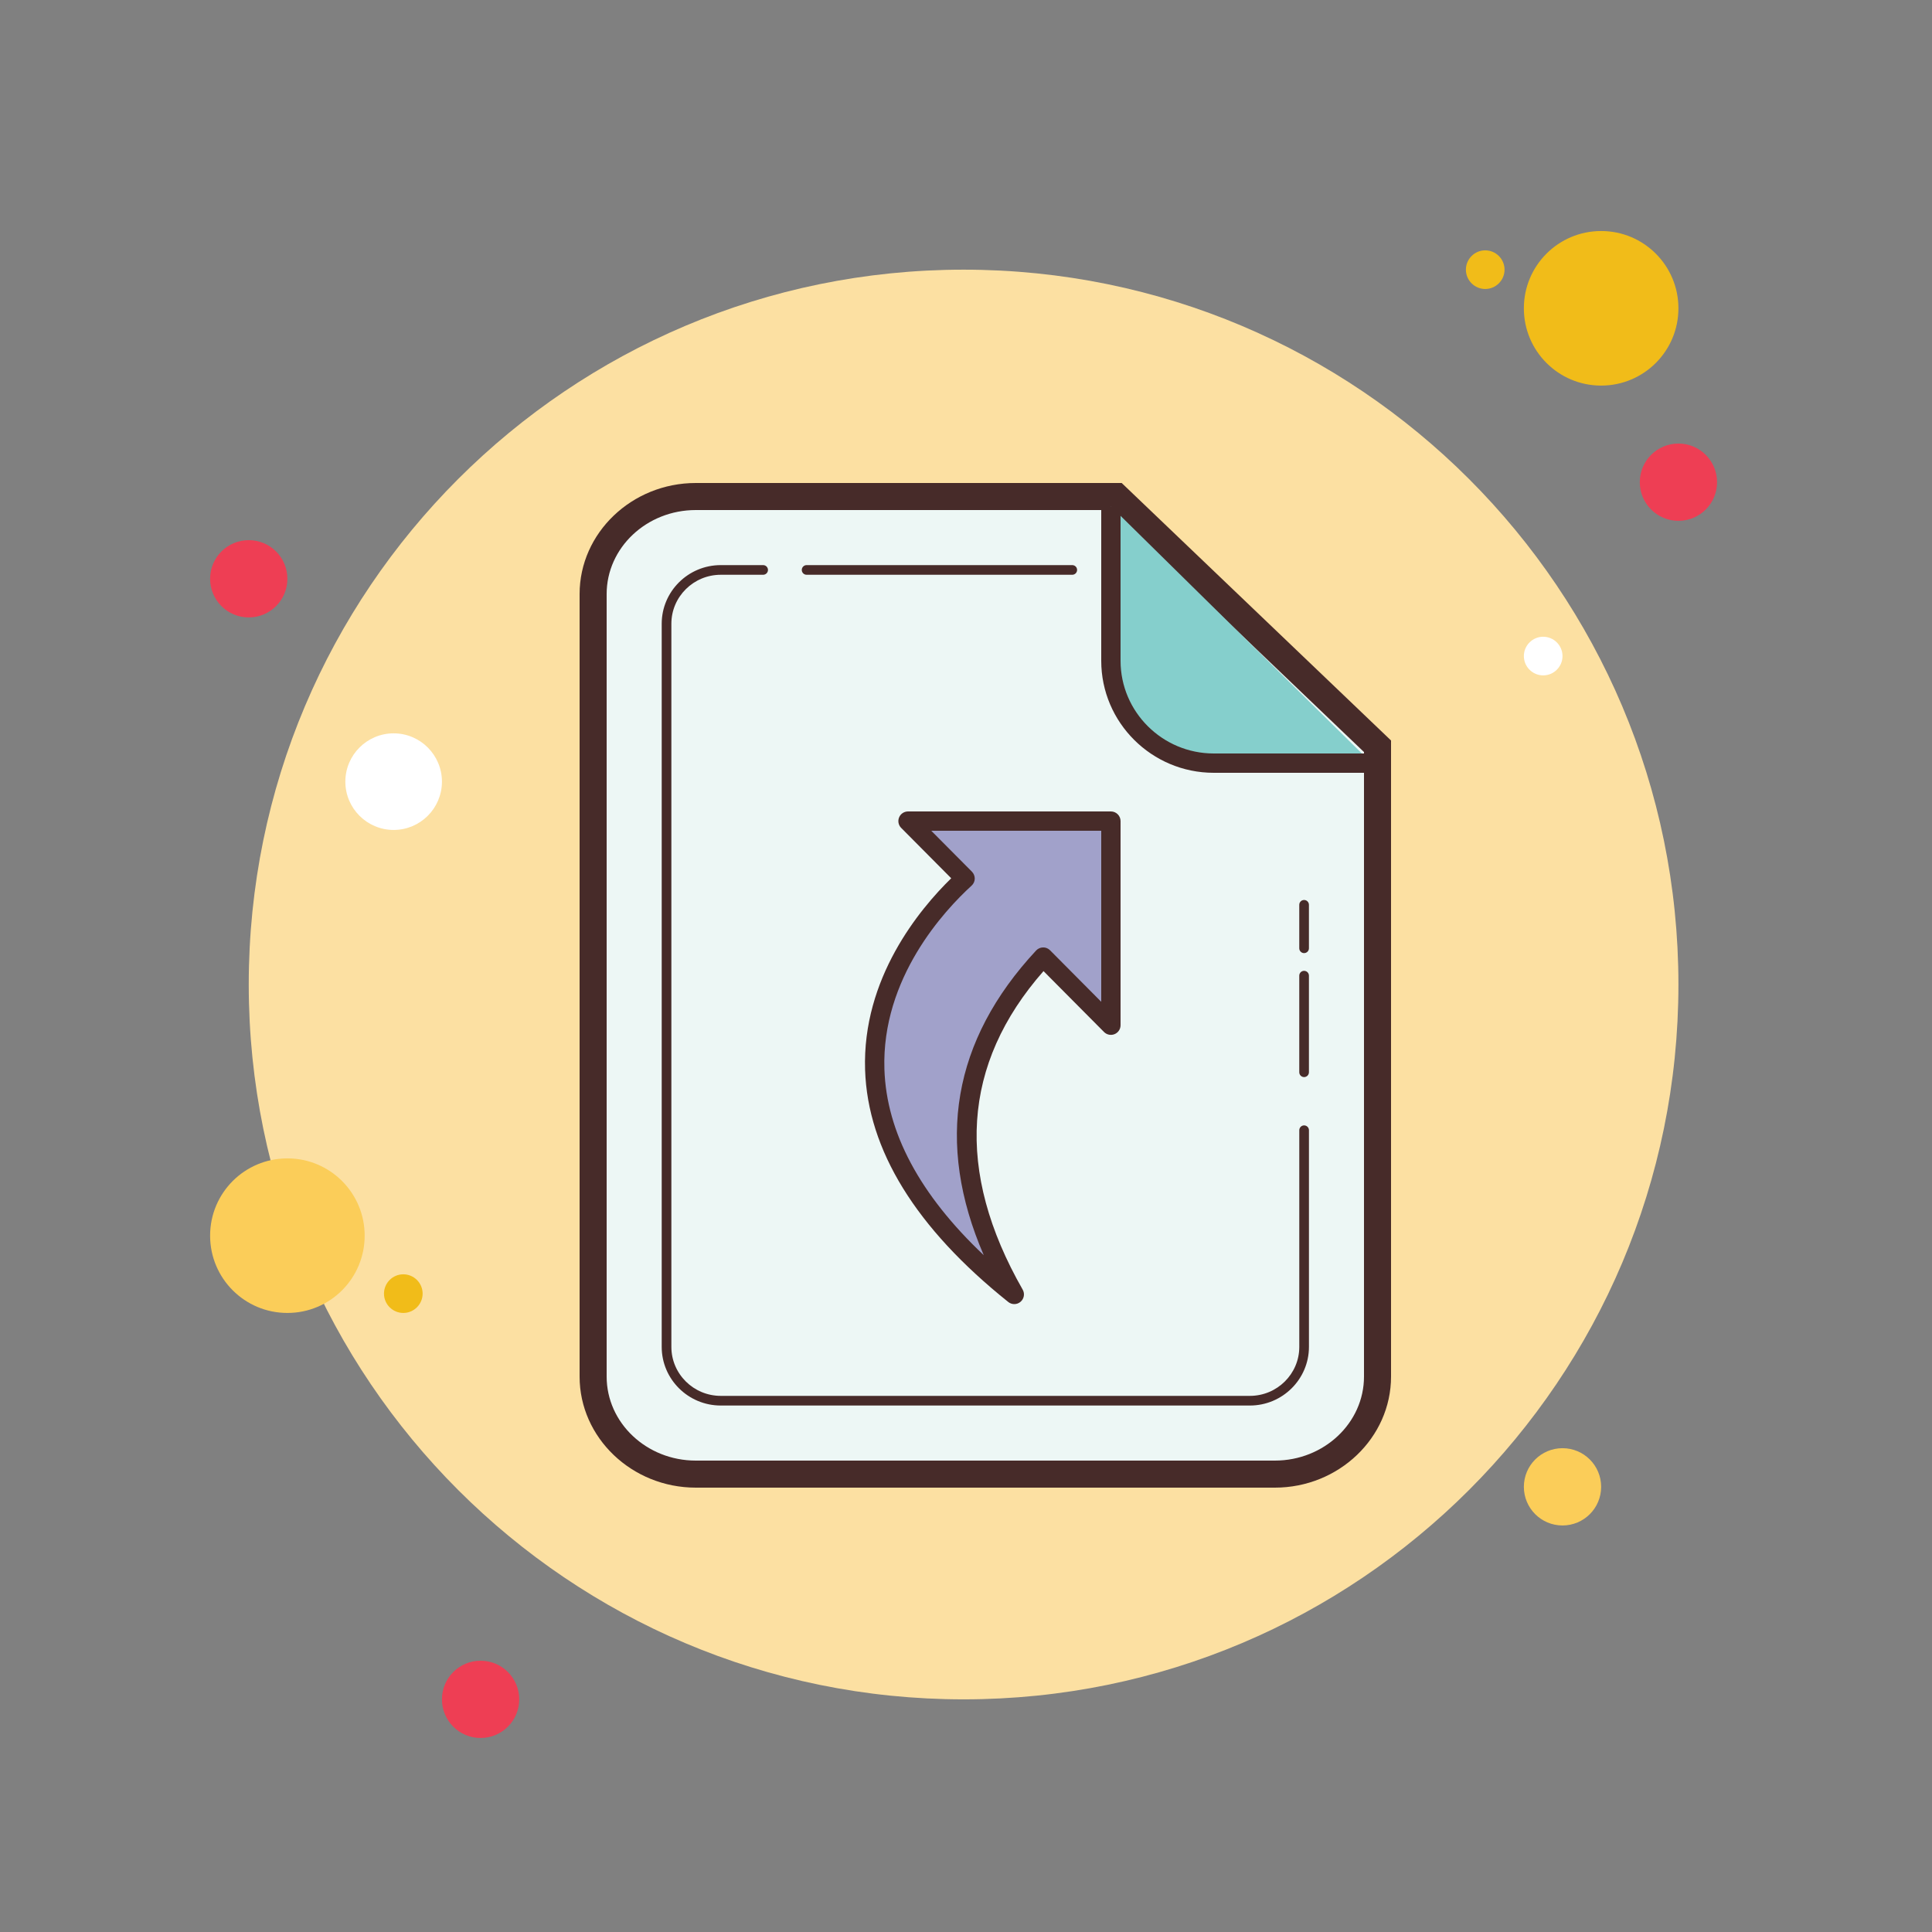
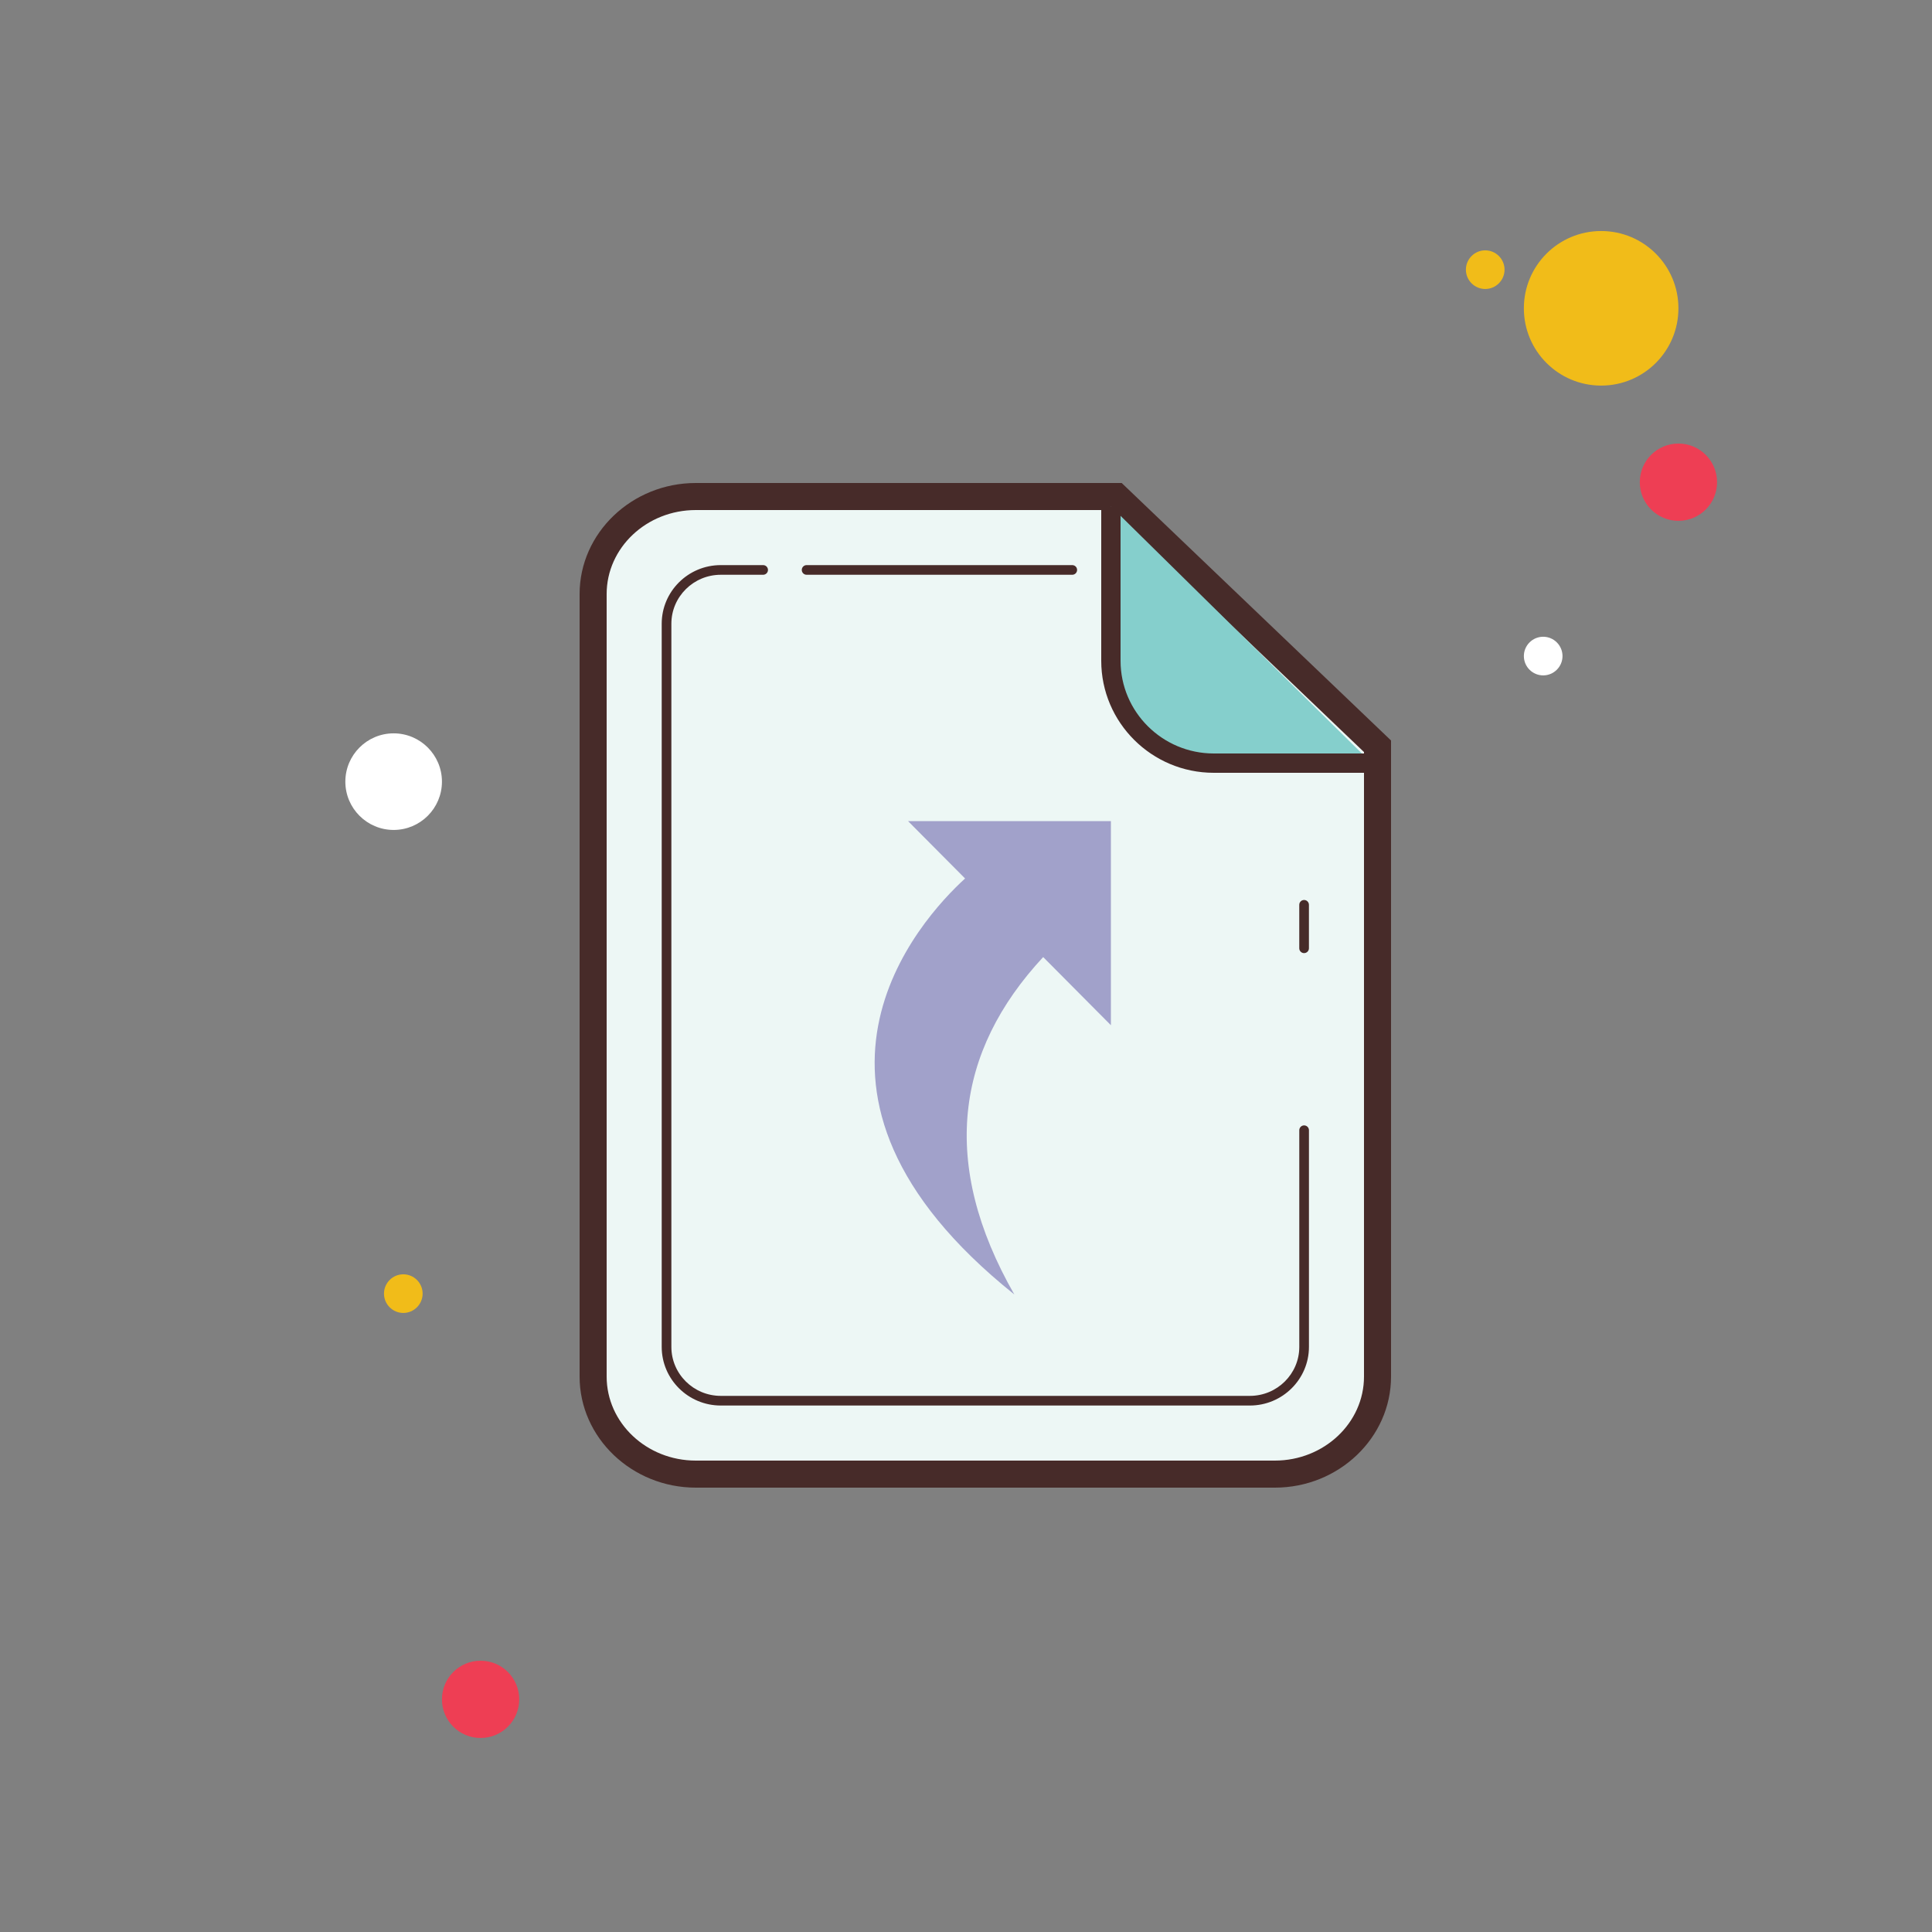
<svg xmlns="http://www.w3.org/2000/svg" viewBox="0 0 100 100" width="100px" height="100px">
  <rect x="0" y="0" width="100" height="100" fill="#808080" stroke="none" />
-   <path fill="#ee3e54" d="M12.875,27.958c-1.105,0-2,0.895-2,2s0.895,2,2,2s2-0.895,2-2S13.98,27.958,12.875,27.958z" />
  <path fill="#f1bc19" d="M76.875,12.958c-0.551,0-1,0.449-1,1s0.449,1,1,1s1-0.449,1-1S77.426,12.958,76.875,12.958z" />
-   <path fill="#fce0a2" d="M49.875,13.958c-20.434,0-37,16.566-37,37s16.566,37,37,37s37-16.566,37-37 S70.309,13.958,49.875,13.958z" />
  <path fill="#f1bc19" d="M82.875,11.958c-2.211,0-4,1.789-4,4s1.789,4,4,4s4-1.789,4-4S85.086,11.958,82.875,11.958z" />
  <path fill="#ee3e54" d="M86.875,22.958c-1.105,0-2,0.895-2,2s0.895,2,2,2s2-0.895,2-2S87.98,22.958,86.875,22.958z" />
-   <path fill="#fbcd59" d="M80.875,74.958c-1.105,0-2,0.895-2,2s0.895,2,2,2s2-0.895,2-2S81.98,74.958,80.875,74.958z M14.875,59.958c-2.211,0-4,1.789-4,4c0,2.211,1.789,4,4,4s4-1.789,4-4C18.875,61.747,17.086,59.958,14.875,59.958z" />
  <path fill="#ee3e54" d="M24.875,85.958c-1.105,0-2,0.895-2,2s0.895,2,2,2s2-0.895,2-2S25.98,85.958,24.875,85.958z" />
  <path fill="#fff" d="M20.375,37.958c-1.379,0-2.5,1.121-2.5,2.5s1.121,2.5,2.5,2.5s2.5-1.121,2.5-2.5 S21.754,37.958,20.375,37.958z" />
  <path fill="#f1bc19" d="M20.875,65.958c-0.551,0-1,0.449-1,1s0.449,1,1,1s1-0.449,1-1S21.426,65.958,20.875,65.958z" />
  <path fill="#fff" d="M79.875,32.958c-0.551,0-1,0.449-1,1s0.449,1,1,1s1-0.449,1-1S80.426,32.958,79.875,32.958z" />
  <g>
    <path fill="#edf7f5" d="M36.013,76.3c-2.929,0-5.313-2.264-5.313-5.048V30.748c0-2.783,2.383-5.048,5.313-5.048h21.766 L71.3,38.627v32.625c0,2.783-2.383,5.048-5.313,5.048H36.013z" />
    <path fill="#472b29" d="M57.497,26.4l6.565,6.276l6.538,6.25v32.326c0,2.397-2.069,4.348-4.613,4.348H36.013 c-2.543,0-4.613-1.951-4.613-4.348V30.748c0-2.397,2.069-4.348,4.613-4.348h0.873h8.262H57.497 M58.059,25H45.148h-8.262h-0.873 C32.705,25,30,27.586,30,30.748v40.504C30,74.413,32.705,77,36.013,77h29.975C69.295,77,72,74.414,72,71.252V38.328 C66.578,33.145,63.481,30.183,58.059,25L58.059,25z" />
    <path fill="#85cfcc" d="M57.5,26.208v7.994c0,2.914,2.396,5.298,5.325,5.298H71" />
    <path fill="#472b29" d="M71,40h-8.175C59.613,40,57,37.399,57,34.202v-7.994h1v7.994C58,36.848,60.165,39,62.825,39H71V40z" />
    <path fill="#472b29" d="M55.5,29.75H41.75c-0.138,0-0.25-0.112-0.25-0.25s0.112-0.25,0.25-0.25H55.5 c0.138,0,0.25,0.112,0.25,0.25S55.638,29.75,55.5,29.75z" />
    <path fill="#472b29" d="M64.693,72.75H37.307c-1.686,0-3.057-1.362-3.057-3.035v-37.43c0-1.674,1.371-3.035,3.057-3.035 H39.5c0.138,0,0.25,0.112,0.25,0.25s-0.112,0.25-0.25,0.25h-2.193c-1.41,0-2.557,1.137-2.557,2.535v37.43 c0,1.398,1.147,2.535,2.557,2.535h27.387c1.41,0,2.557-1.137,2.557-2.535V58.5c0-0.138,0.112-0.25,0.25-0.25s0.25,0.112,0.25,0.25 v11.215C67.75,71.388,66.379,72.75,64.693,72.75z" />
    <g>
-       <path fill="#472b29" d="M67.5,55.75c-0.138,0-0.25-0.112-0.25-0.25v-5c0-0.138,0.112-0.25,0.25-0.25s0.25,0.112,0.25,0.25 v5C67.75,55.638,67.638,55.75,67.5,55.75z" />
-     </g>
+       </g>
    <g>
      <path fill="#472b29" d="M67.5,49.333c-0.138,0-0.25-0.112-0.25-0.25v-2.25c0-0.138,0.112-0.25,0.25-0.25 s0.25,0.112,0.25,0.25v2.25C67.75,49.221,67.638,49.333,67.5,49.333z" />
    </g>
  </g>
  <g>
    <path fill="#a1a1ca" d="M57.5,53.065V42.5H47l2.952,2.97C47.645,47.578,39.408,56.526,52.5,67 c-3.858-6.752-3.053-12.571,1.495-17.462L57.5,53.065z" />
-     <path fill="#472b29" d="M52.5,67.5c-0.11,0-0.221-0.036-0.313-0.11c-4.781-3.825-7.274-7.867-7.41-12.012 c-0.155-4.742,2.814-8.314,4.458-9.919l-2.59-2.607c-0.143-0.143-0.185-0.358-0.107-0.545C46.616,42.121,46.798,42,47,42h10.5 c0.276,0,0.5,0.224,0.5,0.5v10.565c0,0.203-0.122,0.385-0.31,0.462c-0.186,0.077-0.401,0.034-0.545-0.11l-3.133-3.153 c-4.223,4.804-4.586,10.348-1.078,16.487c0.119,0.208,0.073,0.472-0.109,0.628C52.731,67.46,52.616,67.5,52.5,67.5z M48.202,43 l2.105,2.118c0.096,0.097,0.148,0.228,0.146,0.365c-0.003,0.136-0.062,0.265-0.163,0.357c-1.408,1.286-4.667,4.787-4.513,9.506 c0.107,3.265,1.834,6.494,5.142,9.622c-2.521-5.824-1.614-11.12,2.71-15.77c0.093-0.1,0.222-0.157,0.358-0.159 c0.139-0.004,0.267,0.051,0.363,0.147L57,51.853V43H48.202z" />
  </g>
</svg>